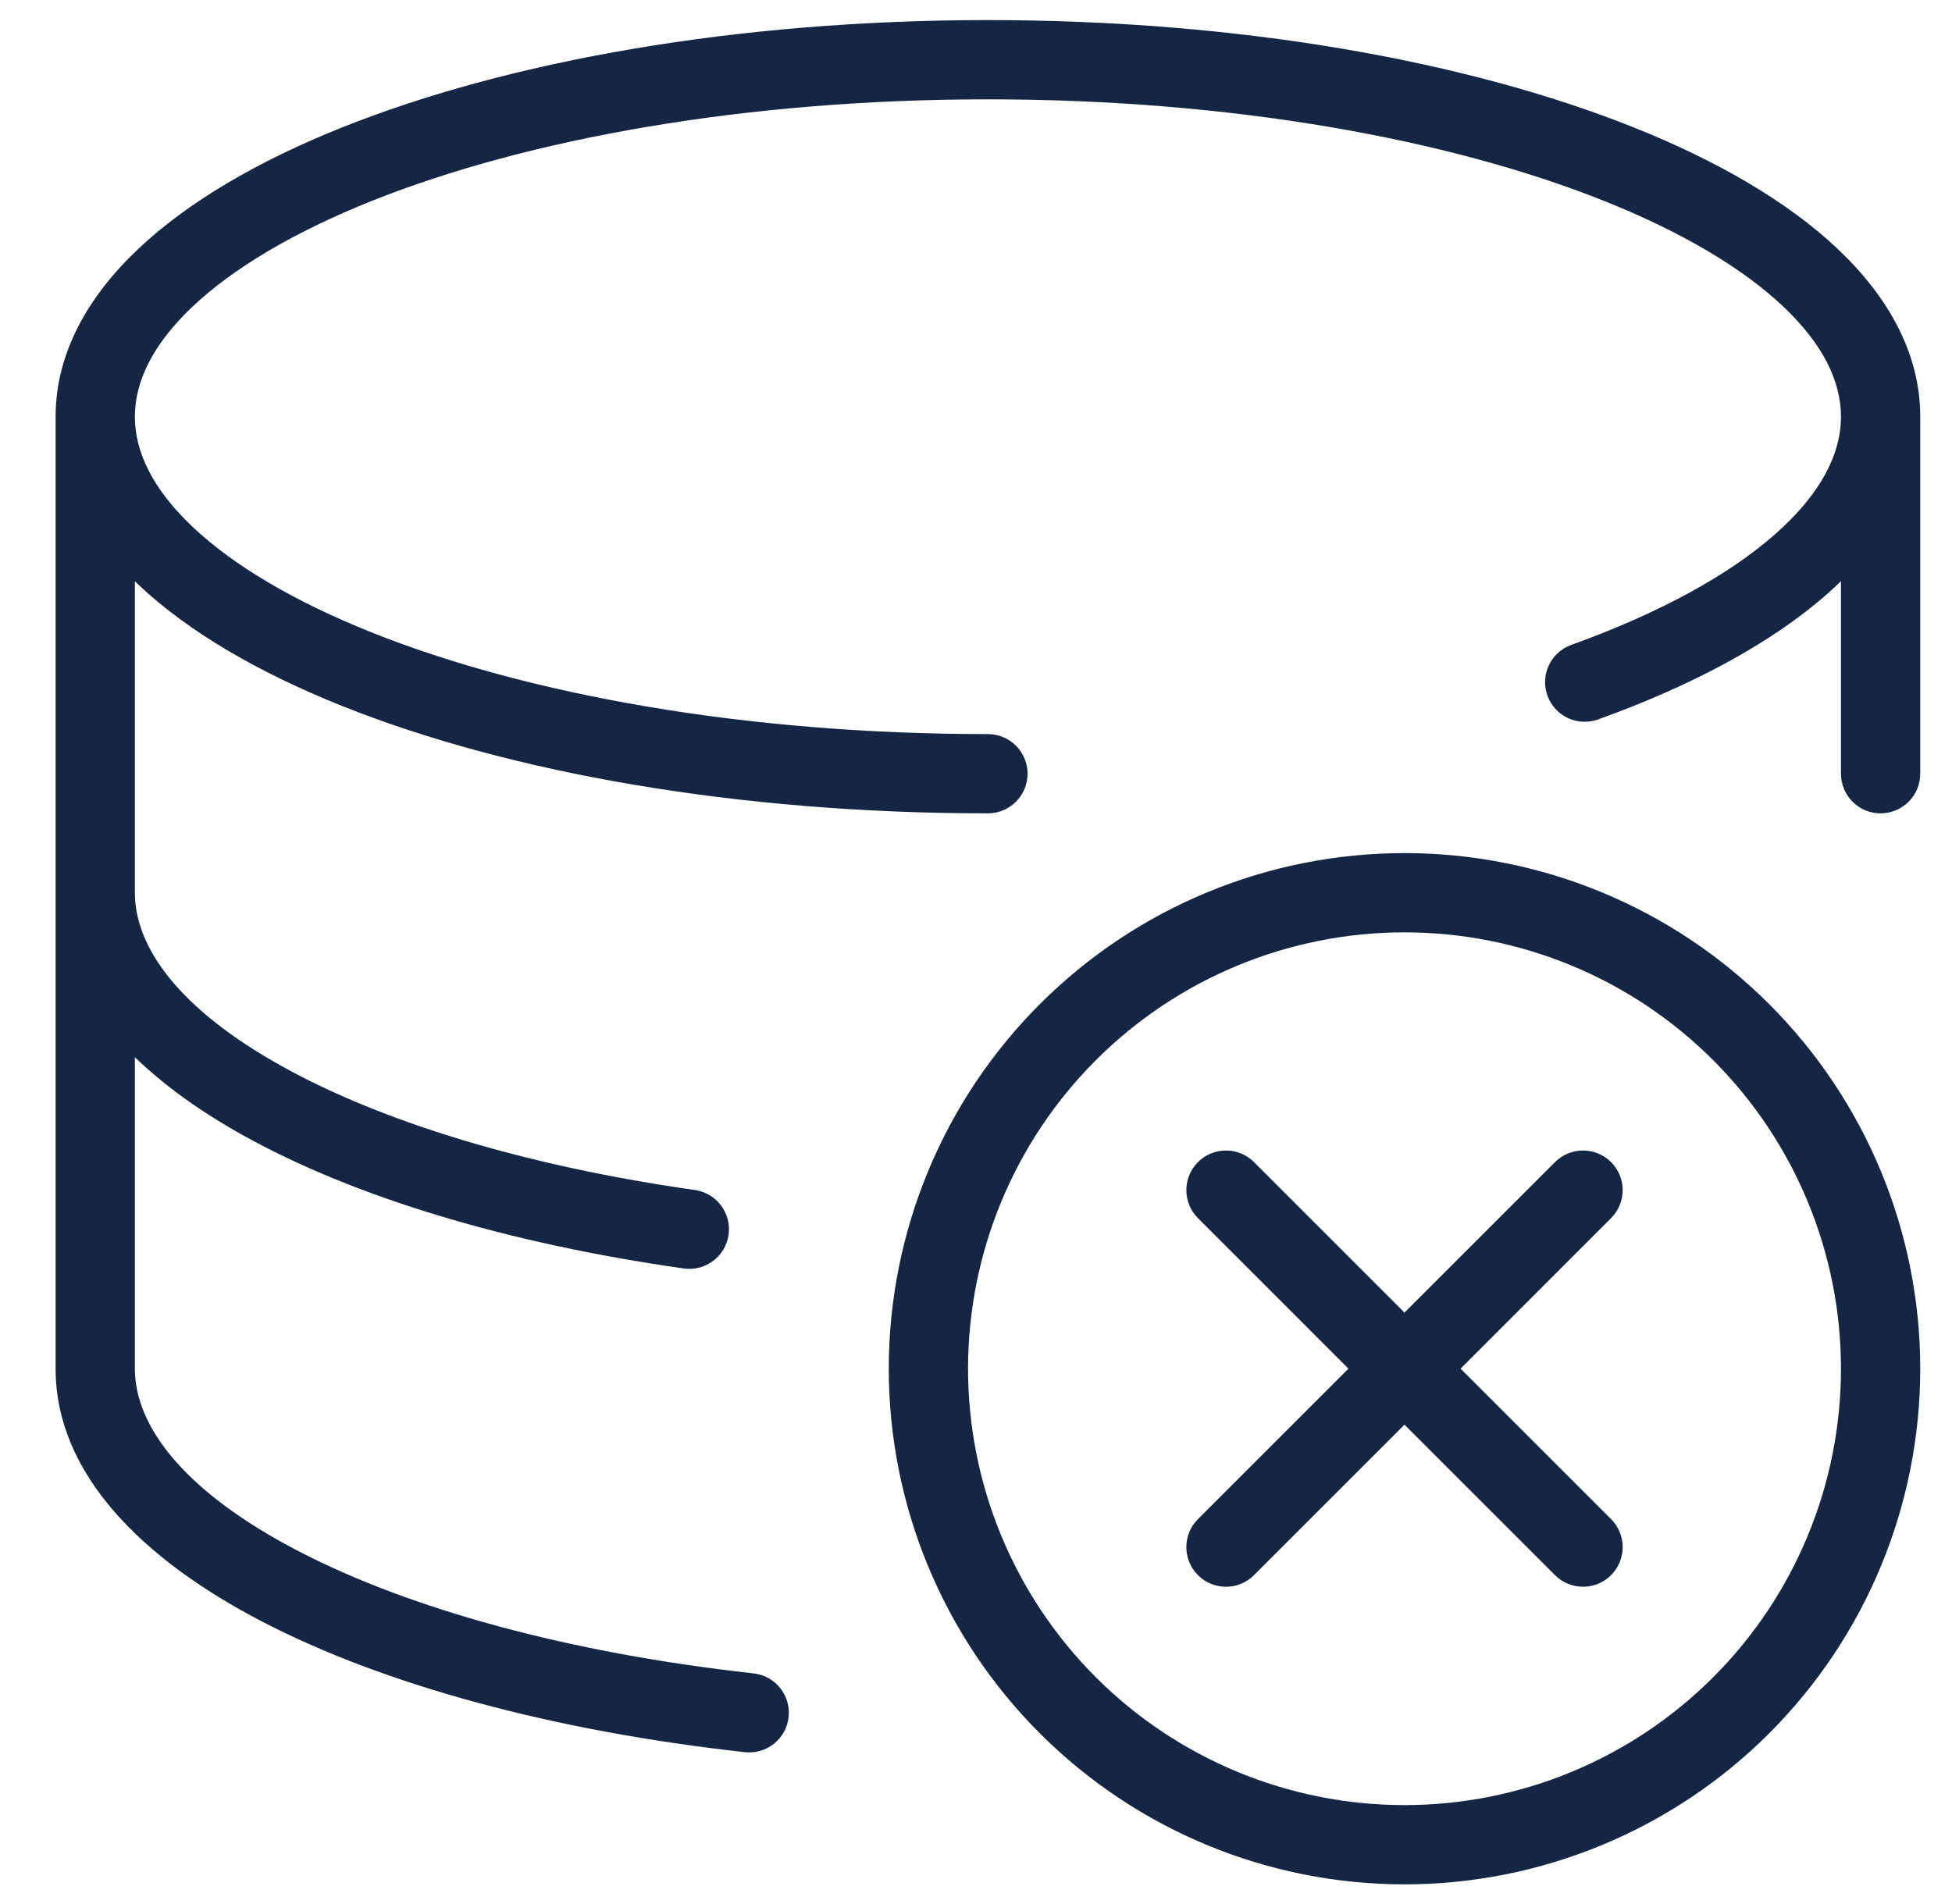
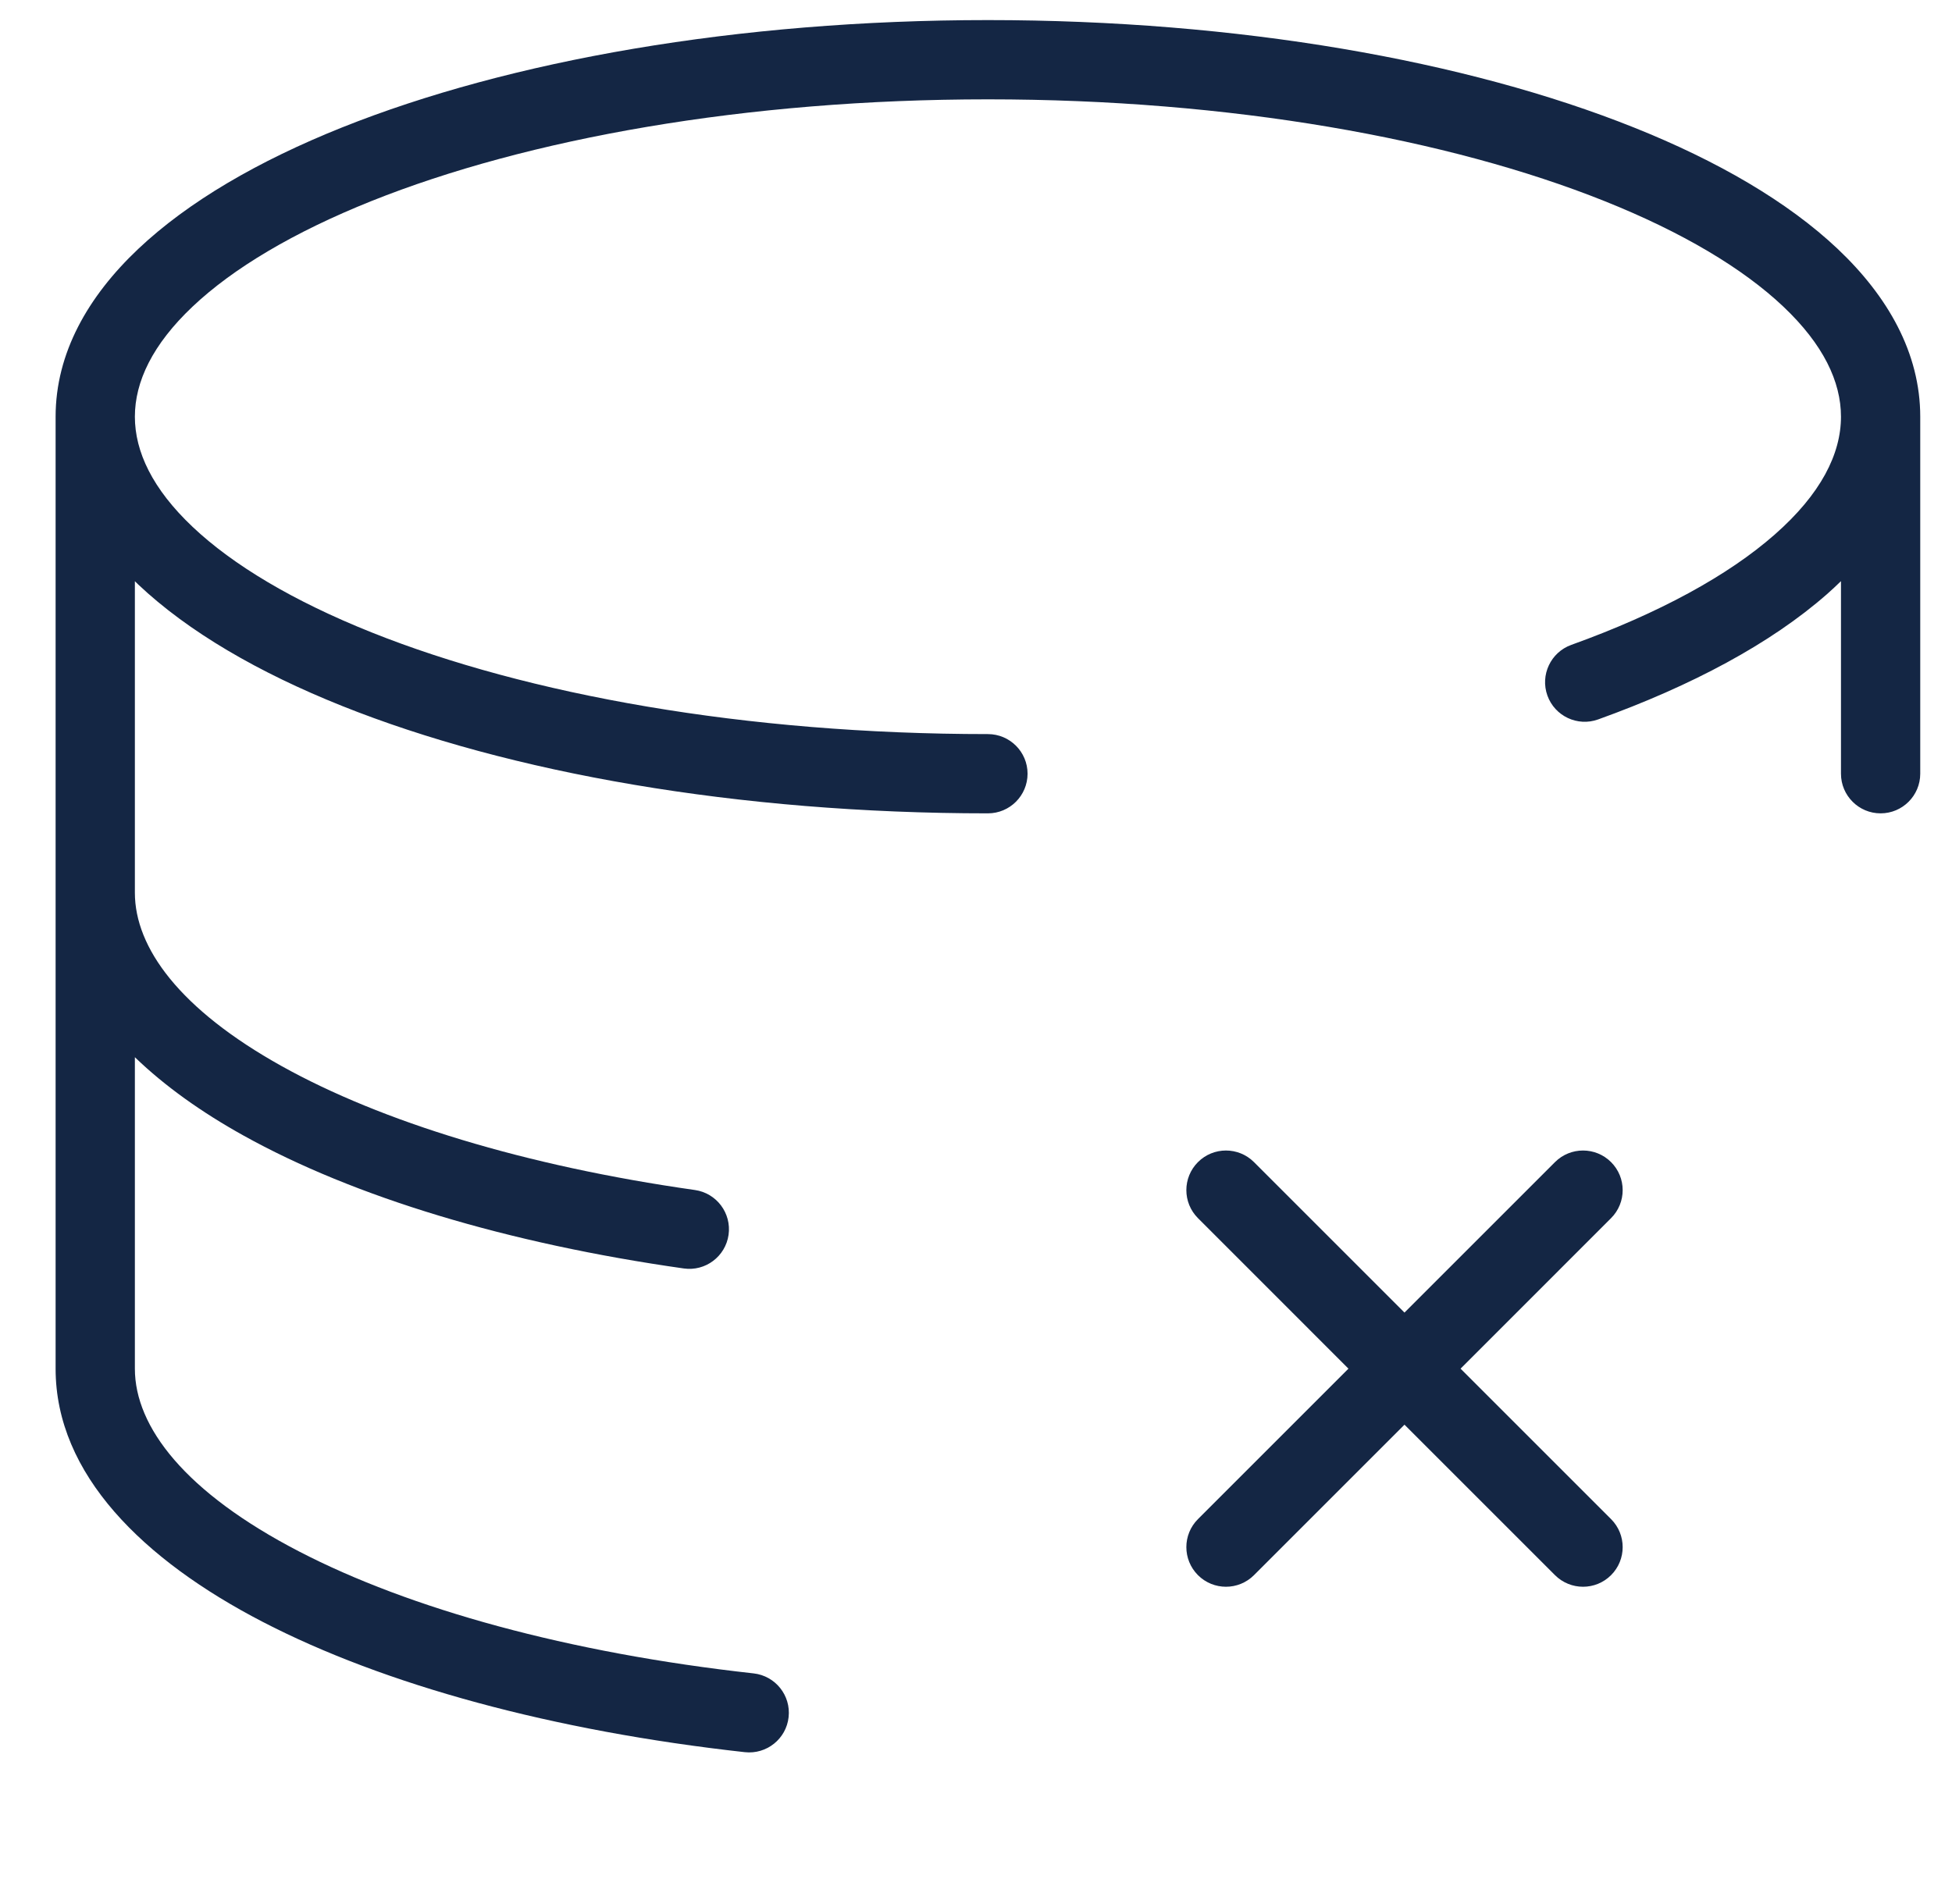
<svg xmlns="http://www.w3.org/2000/svg" width="41" height="40" viewBox="0 0 41 40" fill="none">
  <g clip-path="url(#clip0_9963_17687)">
    <path d="M32.661 24.414C32.986 24.089 33.514 24.089 33.839 24.414C34.164 24.739 34.164 25.266 33.839 25.591L30.678 28.753L33.839 31.914C34.164 32.239 34.164 32.766 33.839 33.091C33.514 33.416 32.987 33.416 32.661 33.091L29.5 29.93L26.339 33.091C26.014 33.416 25.487 33.416 25.162 33.091C24.837 32.766 24.837 32.239 25.162 31.914L28.323 28.753L25.162 25.591C24.837 25.266 24.837 24.739 25.162 24.414C25.486 24.089 26.014 24.089 26.339 24.414L29.5 27.575L32.661 24.414Z" fill="#142644" />
-     <path fill-rule="evenodd" clip-rule="evenodd" d="M29.5 17.922C32.373 17.922 35.129 19.063 37.16 21.095C39.191 23.126 40.333 25.881 40.333 28.754C40.333 31.627 39.191 34.383 37.16 36.414C35.129 38.445 32.373 39.587 29.5 39.587C26.627 39.587 23.872 38.445 21.841 36.414C19.809 34.383 18.668 31.627 18.668 28.754C18.668 25.881 19.809 23.126 21.841 21.095C23.872 19.063 26.627 17.922 29.5 17.922ZM29.5 19.587C27.069 19.587 24.737 20.552 23.018 22.272C21.298 23.991 20.333 26.323 20.333 28.754C20.333 31.186 21.298 33.518 23.018 35.237C24.737 36.956 27.069 37.922 29.5 37.922C31.932 37.922 34.264 36.956 35.983 35.237C37.702 33.518 38.668 31.186 38.668 28.754C38.668 26.323 37.702 23.991 35.983 22.272C34.264 20.552 31.932 19.587 29.5 19.587Z" fill="#142644" />
    <path d="M20.75 0.422C26.007 0.422 30.804 1.272 34.318 2.678C36.072 3.379 37.548 4.236 38.599 5.229C39.652 6.225 40.333 7.416 40.333 8.754V16.254C40.333 16.714 39.96 17.087 39.5 17.087C39.041 17.087 38.668 16.714 38.668 16.254V12.209C38.572 12.302 38.474 12.394 38.373 12.483C37.191 13.521 35.533 14.406 33.567 15.114C33.135 15.27 32.658 15.045 32.502 14.613C32.347 14.181 32.571 13.704 33.003 13.548C34.853 12.882 36.303 12.086 37.274 11.232C38.247 10.378 38.668 9.536 38.668 8.754C38.668 8.021 38.3 7.238 37.455 6.439C36.608 5.638 35.338 4.879 33.7 4.224C30.427 2.915 25.849 2.087 20.75 2.087C15.652 2.087 11.074 2.915 7.801 4.224C6.163 4.88 4.893 5.639 4.046 6.44C3.201 7.239 2.833 8.021 2.833 8.754C2.833 9.487 3.201 10.27 4.046 11.069C4.893 11.87 6.163 12.629 7.801 13.284C11.074 14.593 15.652 15.422 20.75 15.422C21.21 15.422 21.583 15.795 21.583 16.254C21.583 16.714 21.21 17.087 20.75 17.087C15.494 17.087 10.697 16.236 7.183 14.83C5.428 14.128 3.953 13.271 2.902 12.278C2.879 12.255 2.856 12.232 2.833 12.21V18.754C2.833 19.911 3.775 21.205 5.918 22.398C8.012 23.564 11.024 24.493 14.596 25C15.051 25.065 15.367 25.486 15.303 25.941C15.238 26.396 14.817 26.713 14.362 26.648C10.664 26.123 7.436 25.149 5.108 23.852C4.241 23.37 3.464 22.82 2.833 22.21V28.754C2.833 29.979 3.893 31.356 6.281 32.593C8.607 33.799 11.934 34.724 15.829 35.155C16.285 35.206 16.615 35.617 16.564 36.074C16.514 36.531 16.102 36.86 15.645 36.81C11.619 36.364 8.077 35.399 5.515 34.071C3.015 32.776 1.168 30.976 1.168 28.754V8.754C1.168 7.416 1.85 6.226 2.902 5.231C3.953 4.237 5.428 3.38 7.183 2.678C10.697 1.273 15.494 0.422 20.75 0.422Z" fill="#142644" />
  </g>
  <defs>
    <clipPath id="clip0_9963_17687">
      <rect width="40" height="40" fill="white" transform="translate(0.75)" />
    </clipPath>
  </defs>
</svg>